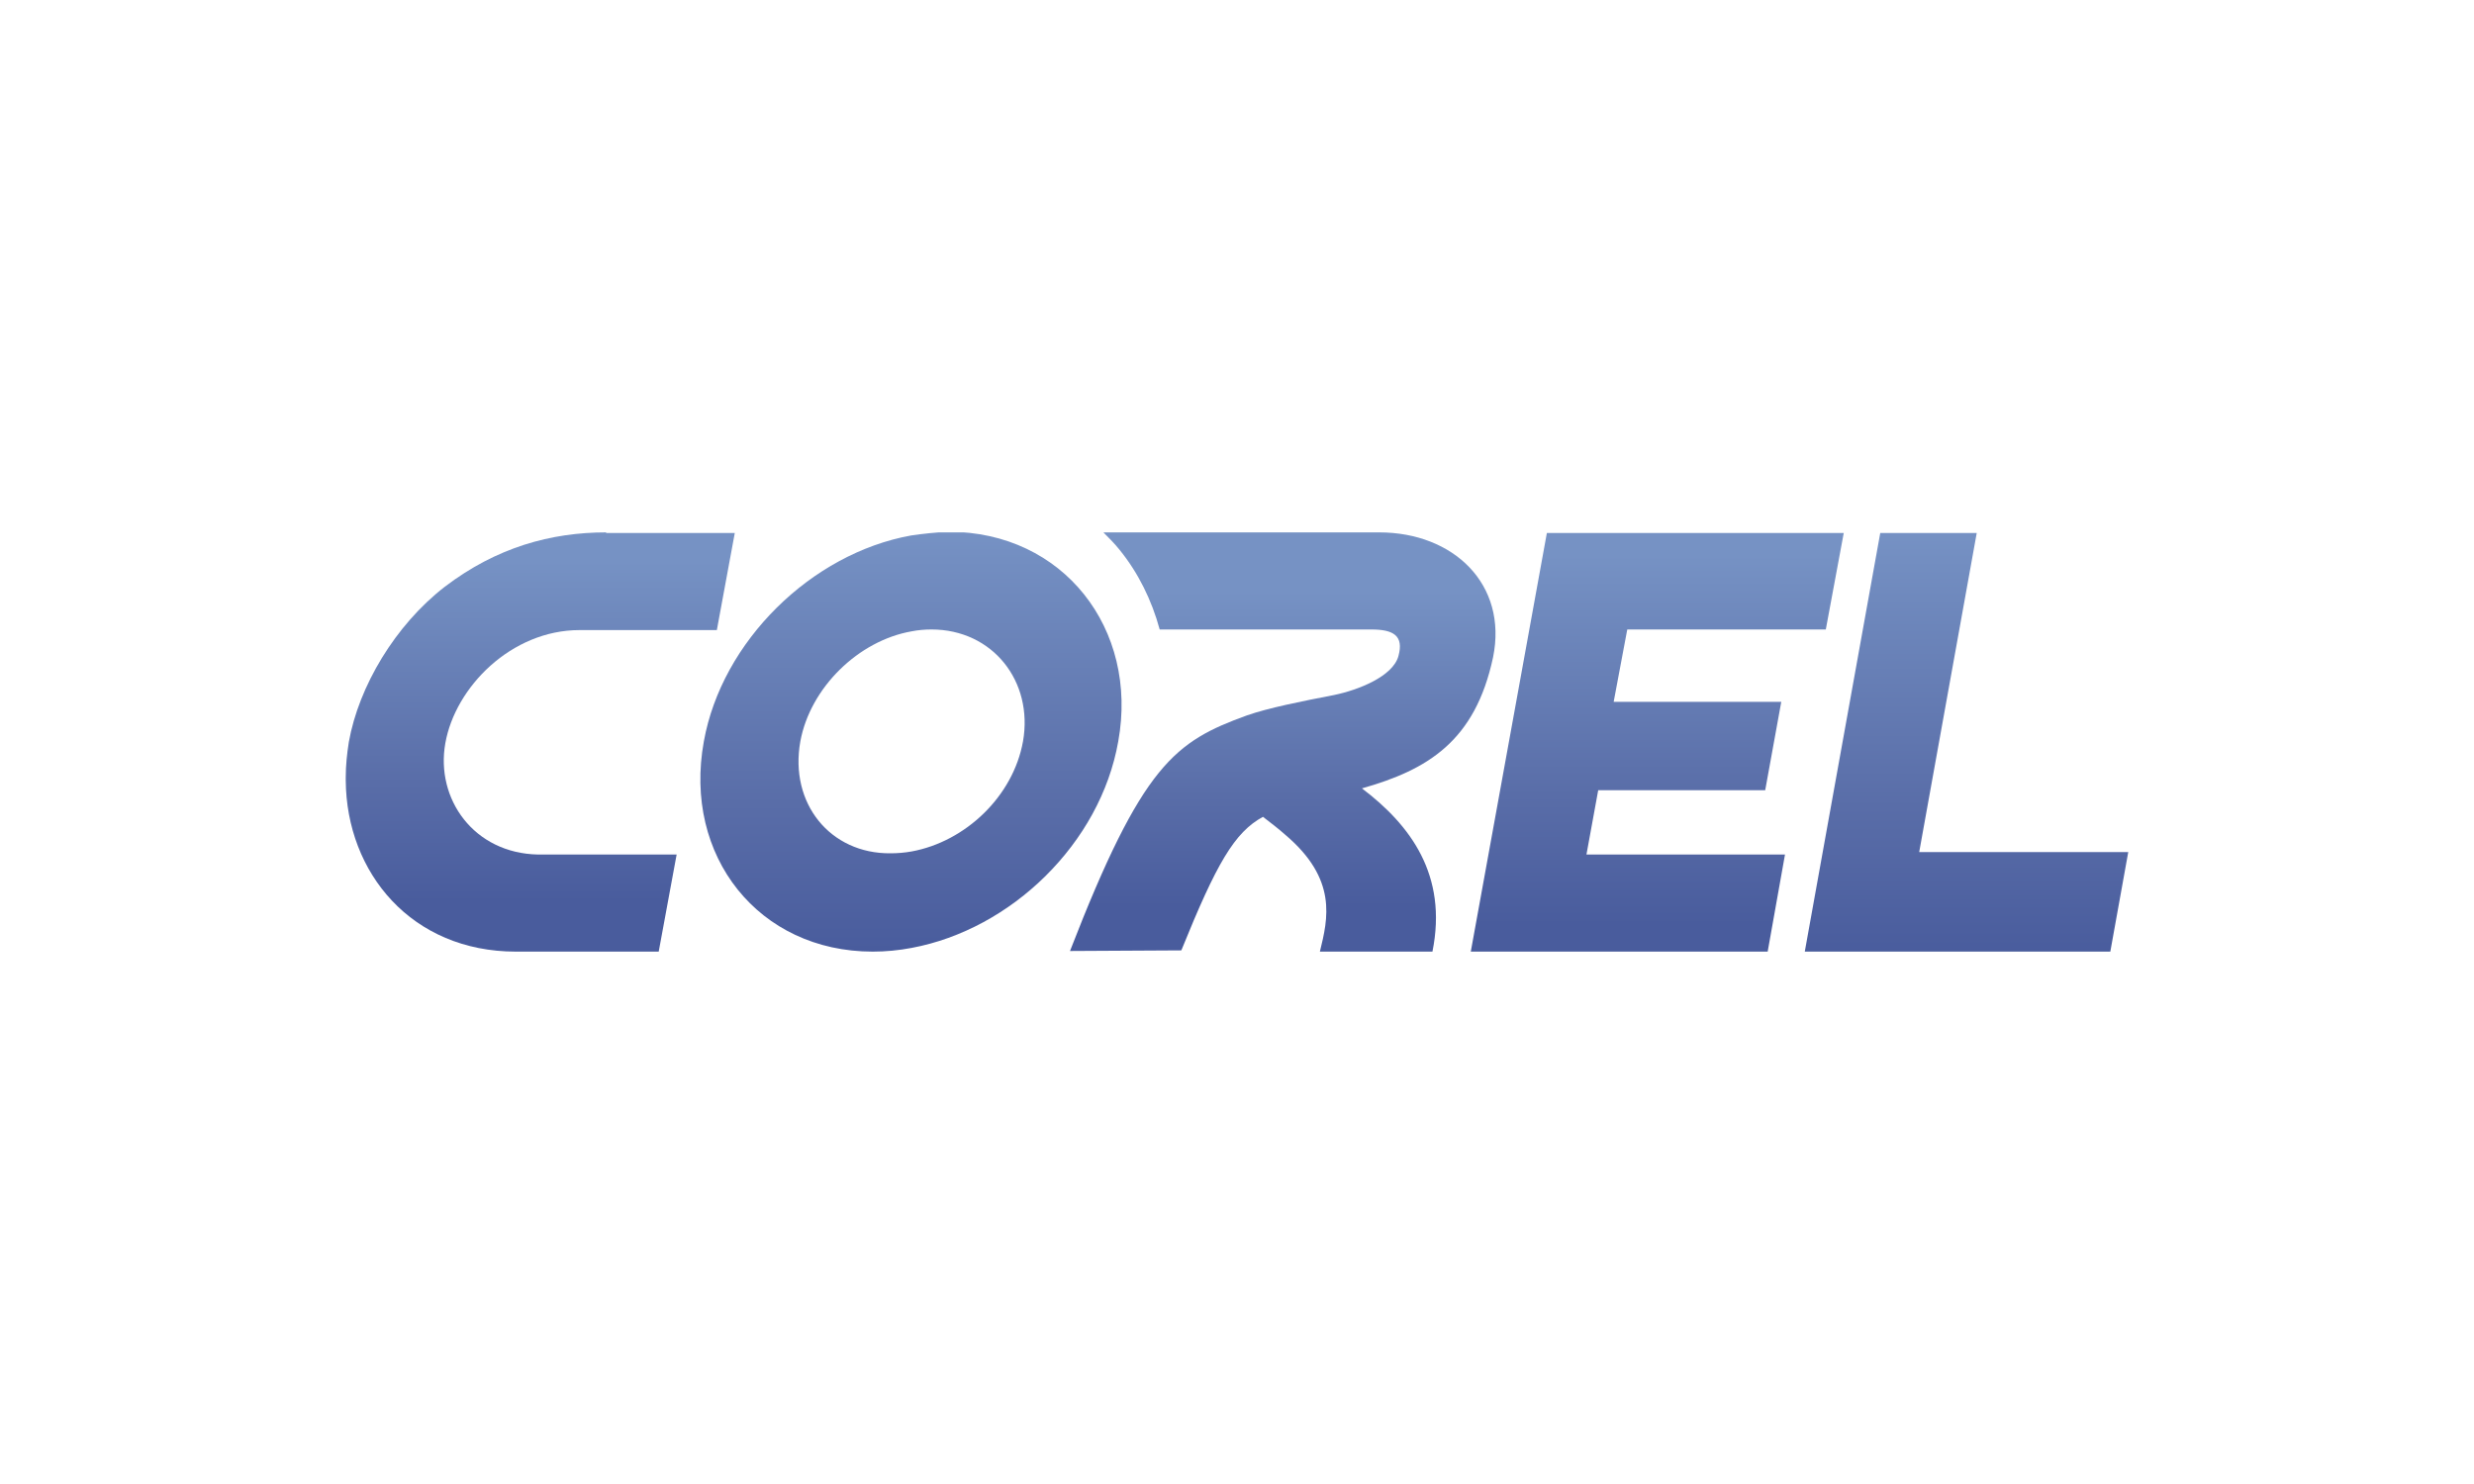
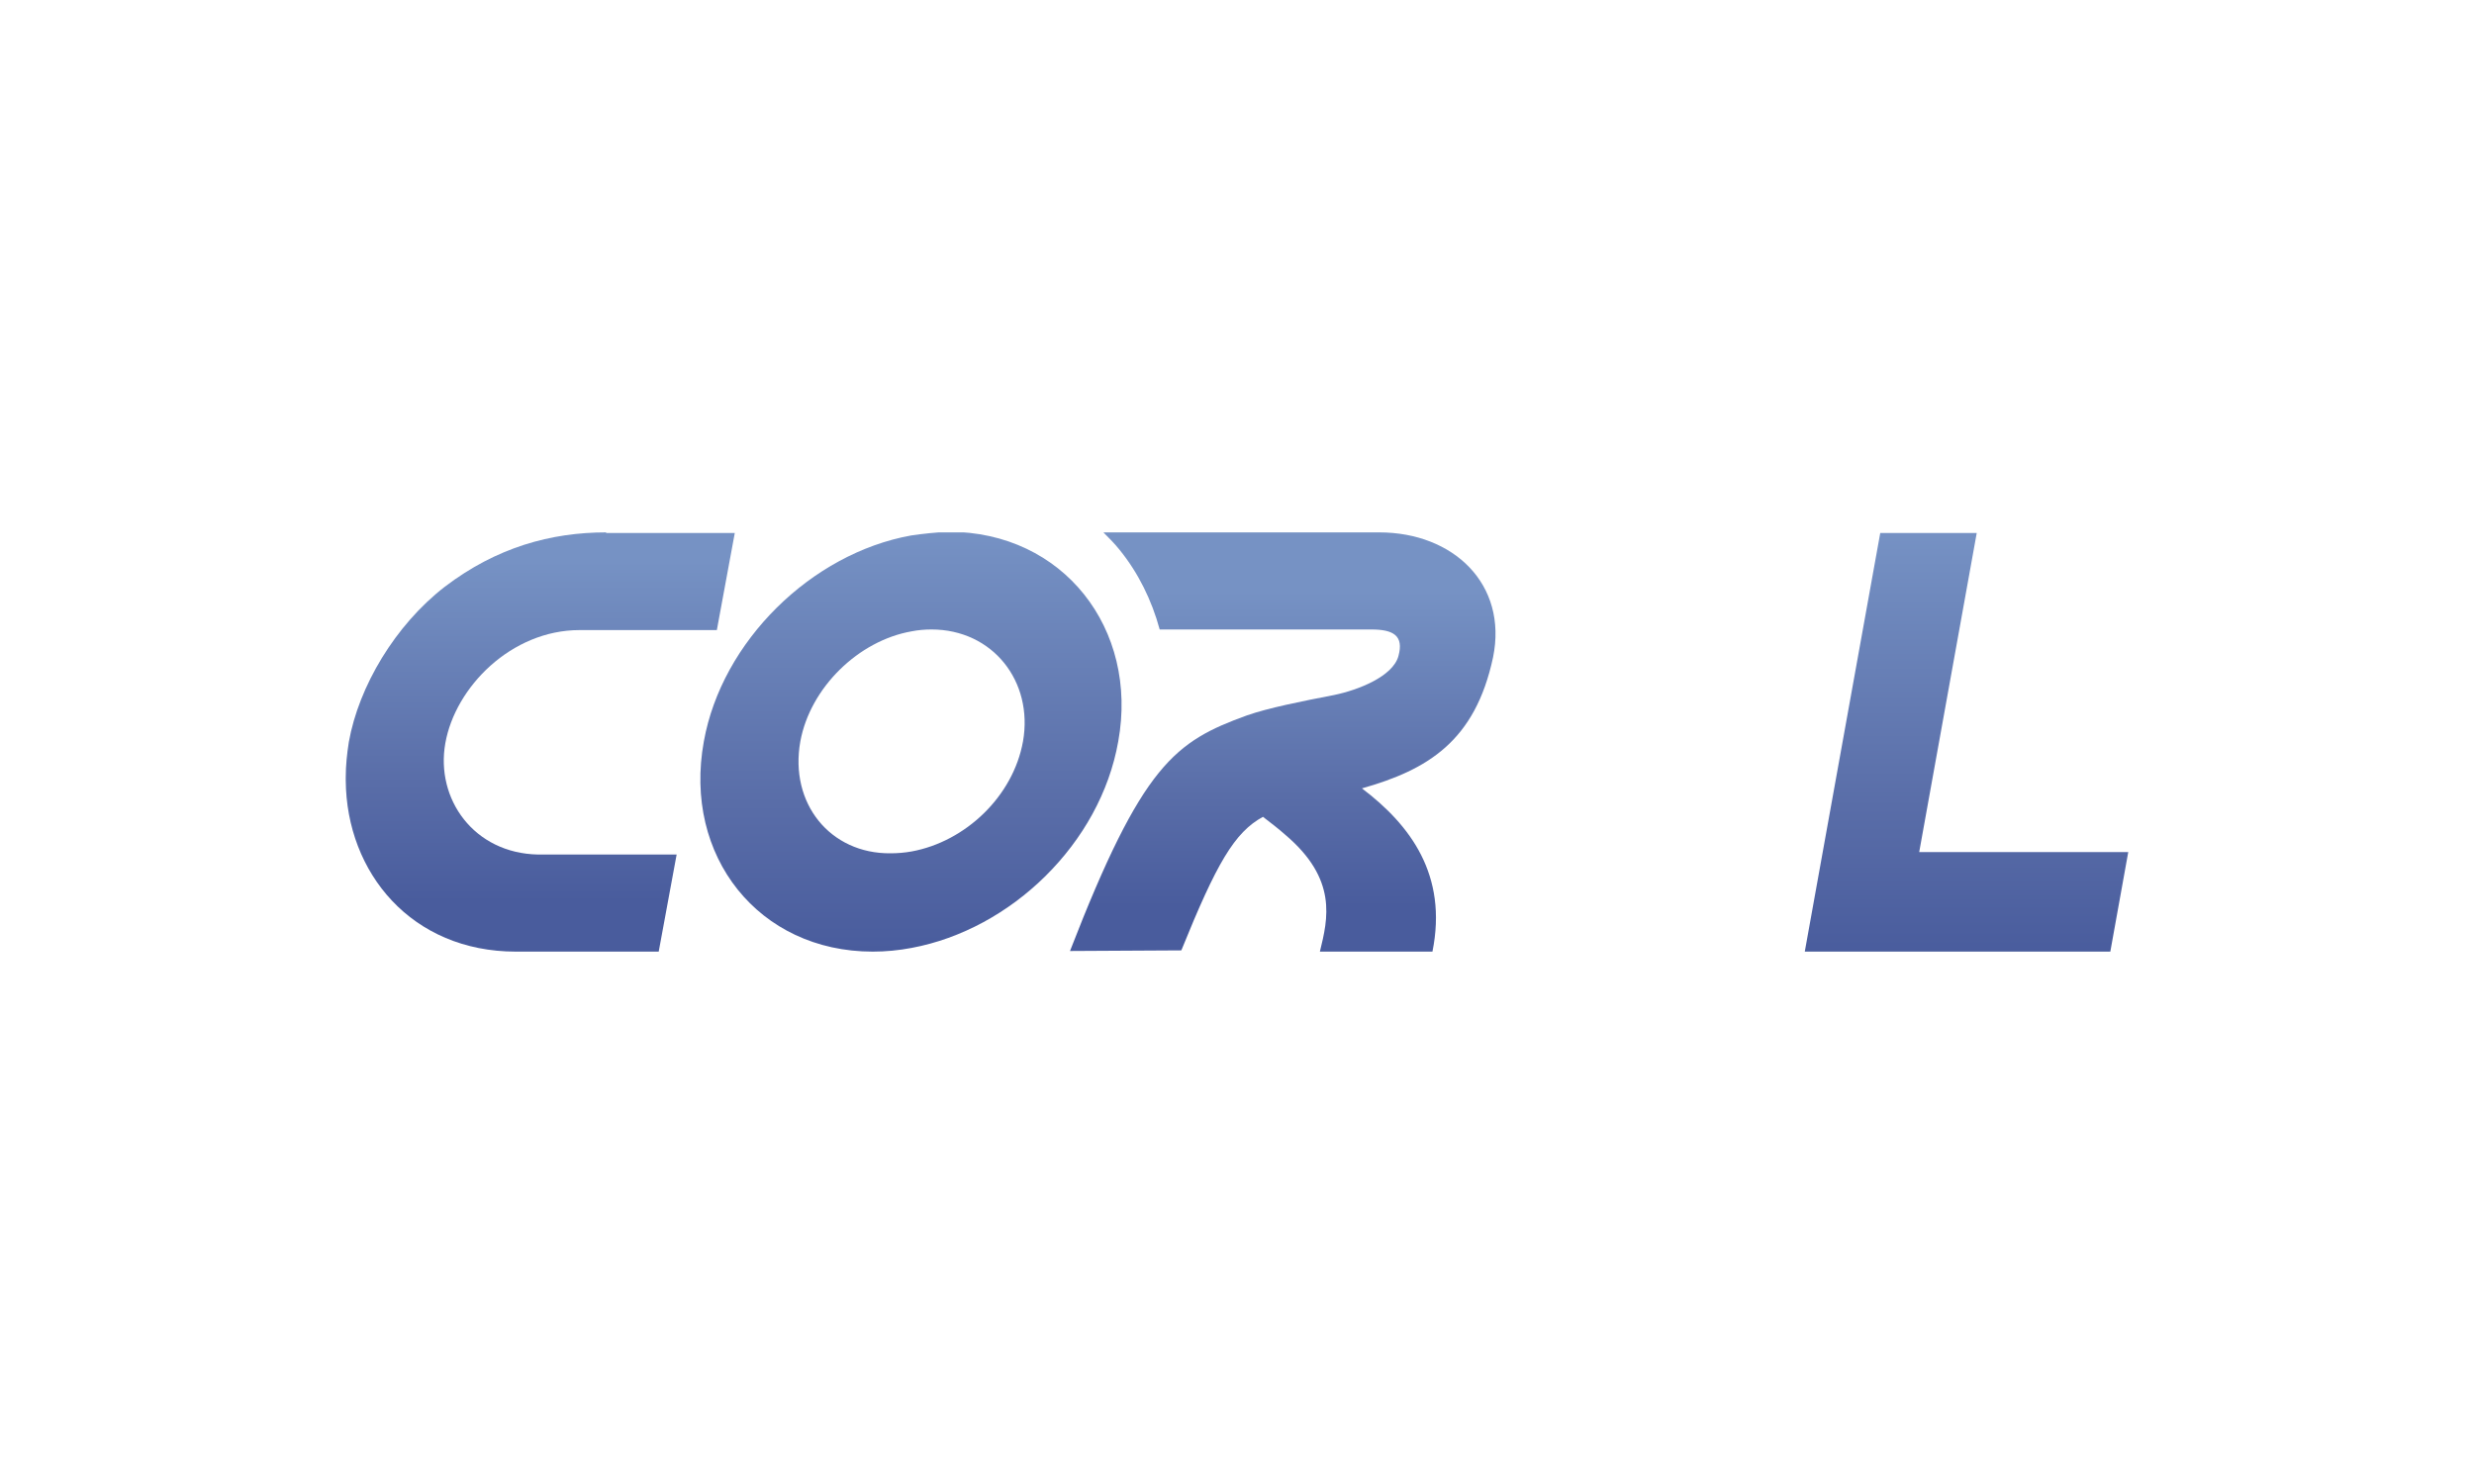
<svg xmlns="http://www.w3.org/2000/svg" xmlns:xlink="http://www.w3.org/1999/xlink" id="Capa_1" x="0px" y="0px" viewBox="0 0 400 240" xml:space="preserve">
  <g>
    <g>
      <g>
        <g>
          <g>
            <g>
              <defs>
                <polygon id="SVGID_1_" points="250.1,86.2 237.8,153.9 285.8,153.9 288.6,138.2 256.5,138.2 258.4,127.8 285.4,127.8         288,113.5 260.9,113.5 263.1,101.8 295.2,101.8 298.1,86.2        " />
              </defs>
              <clipPath id="SVGID_00000121983737830700102040000002510124798291803549_">
                <use xlink:href="#SVGID_1_" />
              </clipPath>
              <linearGradient id="SVGID_00000114034800535174449150000009141826184560554421_" gradientUnits="userSpaceOnUse" x1="-1046.603" y1="-111.908" x2="-1033.288" y2="-111.908" gradientTransform="matrix(0 -4.492 -4.492 0 -234.807 -4551.796)">
                <stop offset="0" style="stop-color:#495C9D" />
                <stop offset="0.349" style="stop-color:#596DA8" />
                <stop offset="1" style="stop-color:#7692C4" />
              </linearGradient>
-               <rect x="237.8" y="86.2" clip-path="url(#SVGID_00000121983737830700102040000002510124798291803549_)" fill="url(#SVGID_00000114034800535174449150000009141826184560554421_)" width="60.3" height="67.7" />
            </g>
          </g>
        </g>
      </g>
    </g>
    <g>
      <g>
        <g>
          <g>
            <g>
              <defs>
                <polygon id="SVGID_00000000216773570282028180000016613009064615846035_" points="304,86.2 291.8,153.9 341.2,153.9         344.1,137.8 310.3,137.8 319.6,86.2        " />
              </defs>
              <clipPath id="SVGID_00000040550900887608406120000007046082492284296092_">
                <use xlink:href="#SVGID_00000000216773570282028180000016613009064615846035_" />
              </clipPath>
              <linearGradient id="SVGID_00000111870742764051440650000007927604273912564142_" gradientUnits="userSpaceOnUse" x1="-1014.157" y1="-88.092" x2="-1000.837" y2="-88.092" gradientTransform="matrix(0 -5.165 -5.165 0 -137.03 -5083.563)">
                <stop offset="0" style="stop-color:#495C9D" />
                <stop offset="0.349" style="stop-color:#596DA8" />
                <stop offset="1" style="stop-color:#7692C4" />
              </linearGradient>
              <path clip-path="url(#SVGID_00000040550900887608406120000007046082492284296092_)" fill="url(#SVGID_00000111870742764051440650000007927604273912564142_)" d="       M342,86.2h-50.3v67.7h52.4v-51.7C341.6,97.6,340.8,91.6,342,86.2z" />
            </g>
          </g>
        </g>
      </g>
    </g>
    <g>
      <g>
        <g>
          <g>
            <g>
              <defs>
                <path id="SVGID_00000013882672083999494440000018096107762210623127_" d="M98,86.1c-8.9,0-17.7,2.4-26.1,8.8        C63.9,101.1,58,111,56.4,120c-0.3,1.9-0.5,3.8-0.5,5.7v0.5c0.1,15,10.7,27.7,27.5,27.7h23.1l2.9-15.7H87        c-10.4-0.2-16.6-9-15-18c1.6-9.1,10.7-18.3,21.7-18.3h22.2l2.9-15.7H98z" />
              </defs>
              <clipPath id="SVGID_00000002347413253065373810000015832540793773158297_">
                <use xlink:href="#SVGID_00000013882672083999494440000018096107762210623127_" />
              </clipPath>
              <linearGradient id="SVGID_00000146471515125140996480000010278621809694521002_" gradientUnits="userSpaceOnUse" x1="-1067.234" y1="-93.485" x2="-1053.921" y2="-93.485" gradientTransform="matrix(0 -4.143 -4.143 0 -300.047 -4275.659)">
                <stop offset="0" style="stop-color:#495C9D" />
                <stop offset="0.349" style="stop-color:#596DA8" />
                <stop offset="1" style="stop-color:#7692C4" />
              </linearGradient>
              <rect x="55.9" y="86.1" clip-path="url(#SVGID_00000002347413253065373810000015832540793773158297_)" fill="url(#SVGID_00000146471515125140996480000010278621809694521002_)" width="62.9" height="67.8" />
            </g>
          </g>
        </g>
      </g>
    </g>
    <g>
      <g>
        <g>
          <g>
            <g>
              <defs>
                <path id="SVGID_00000036950370743939972360000011534259549361367701_" d="M129.4,119.9c1.6-8.7,9.4-16.3,18-17.8        c1-0.2,2.1-0.3,3.2-0.3c9.9,0,16.5,8.4,14.8,18.1c-1.6,8.9-9.3,16.2-18,17.8c-1.1,0.2-2.3,0.3-3.4,0.3        C134.2,138.1,127.6,129.9,129.4,119.9 M147.3,86.6c-16.1,2.9-30.6,17.1-33.5,33.3c-3.4,18.6,8.9,34,27.3,34        c2.1,0,4.2-0.2,6.3-0.6c16.1-3,30.5-16.9,33.4-33.4c3.3-18.2-8.9-33.9-27.4-33.9C151.3,86.1,149.3,86.3,147.3,86.6" />
              </defs>
              <clipPath id="SVGID_00000075148066415541829910000008644864696580371622_">
                <use xlink:href="#SVGID_00000036950370743939972360000011534259549361367701_" />
              </clipPath>
              <linearGradient id="SVGID_00000113348298696684425150000006184981284460423073_" gradientUnits="userSpaceOnUse" x1="-1017.137" y1="-60.92" x2="-1003.824" y2="-60.92" gradientTransform="matrix(0 -5.095 -5.095 0 -163.153 -5028.606)">
                <stop offset="0" style="stop-color:#495C9D" />
                <stop offset="0.349" style="stop-color:#596DA8" />
                <stop offset="1" style="stop-color:#7692C4" />
              </linearGradient>
              <rect x="110.4" y="86.1" clip-path="url(#SVGID_00000075148066415541829910000008644864696580371622_)" fill="url(#SVGID_00000113348298696684425150000006184981284460423073_)" width="73.7" height="67.8" />
            </g>
          </g>
        </g>
      </g>
    </g>
    <g>
      <g>
        <g>
          <g>
            <g>
              <defs>
                <path id="SVGID_00000090975442682381469570000004152678508282613421_" d="M178.4,86.1c0.9,0.9,1.8,1.8,2.6,2.8        c3,3.7,5.2,8.1,6.5,12.9h34.2c3.6,0,5.3,1,4.4,4.3c-0.9,3.3-6.5,5.5-10.4,6.3c-5.2,1-10.7,2.1-14.1,3.3        c-11.6,4.2-16.9,7.9-28.6,38.1l18-0.1c5.7-14.1,8.6-19.1,13.2-21.6c1.3,1,2.6,2,3.6,2.9c8.5,7.2,6.9,13.6,5.6,18.9h18.2        c2.5-12.4-3.6-20.5-11.4-26.4c10.6-3,18.3-7.6,21.2-21.2c2.4-11.8-6.4-20.2-18.4-20.2L178.4,86.1L178.4,86.1L178.4,86.1z" />
              </defs>
              <clipPath id="SVGID_00000044864244728279847080000000326331111404468104_">
                <use xlink:href="#SVGID_00000090975442682381469570000004152678508282613421_" />
              </clipPath>
              <linearGradient id="SVGID_00000179640692112212706670000014722596883051615140_" gradientUnits="userSpaceOnUse" x1="-1090.261" y1="-141.479" x2="-1076.947" y2="-141.479" gradientTransform="matrix(0 -3.825 -3.825 0 -332.664 -4023.698)">
                <stop offset="0" style="stop-color:#495C9D" />
                <stop offset="0.349" style="stop-color:#596DA8" />
                <stop offset="1" style="stop-color:#7692C4" />
              </linearGradient>
              <rect x="173" y="86.1" clip-path="url(#SVGID_00000044864244728279847080000000326331111404468104_)" fill="url(#SVGID_00000179640692112212706670000014722596883051615140_)" width="71" height="67.8" />
            </g>
          </g>
        </g>
      </g>
    </g>
  </g>
</svg>